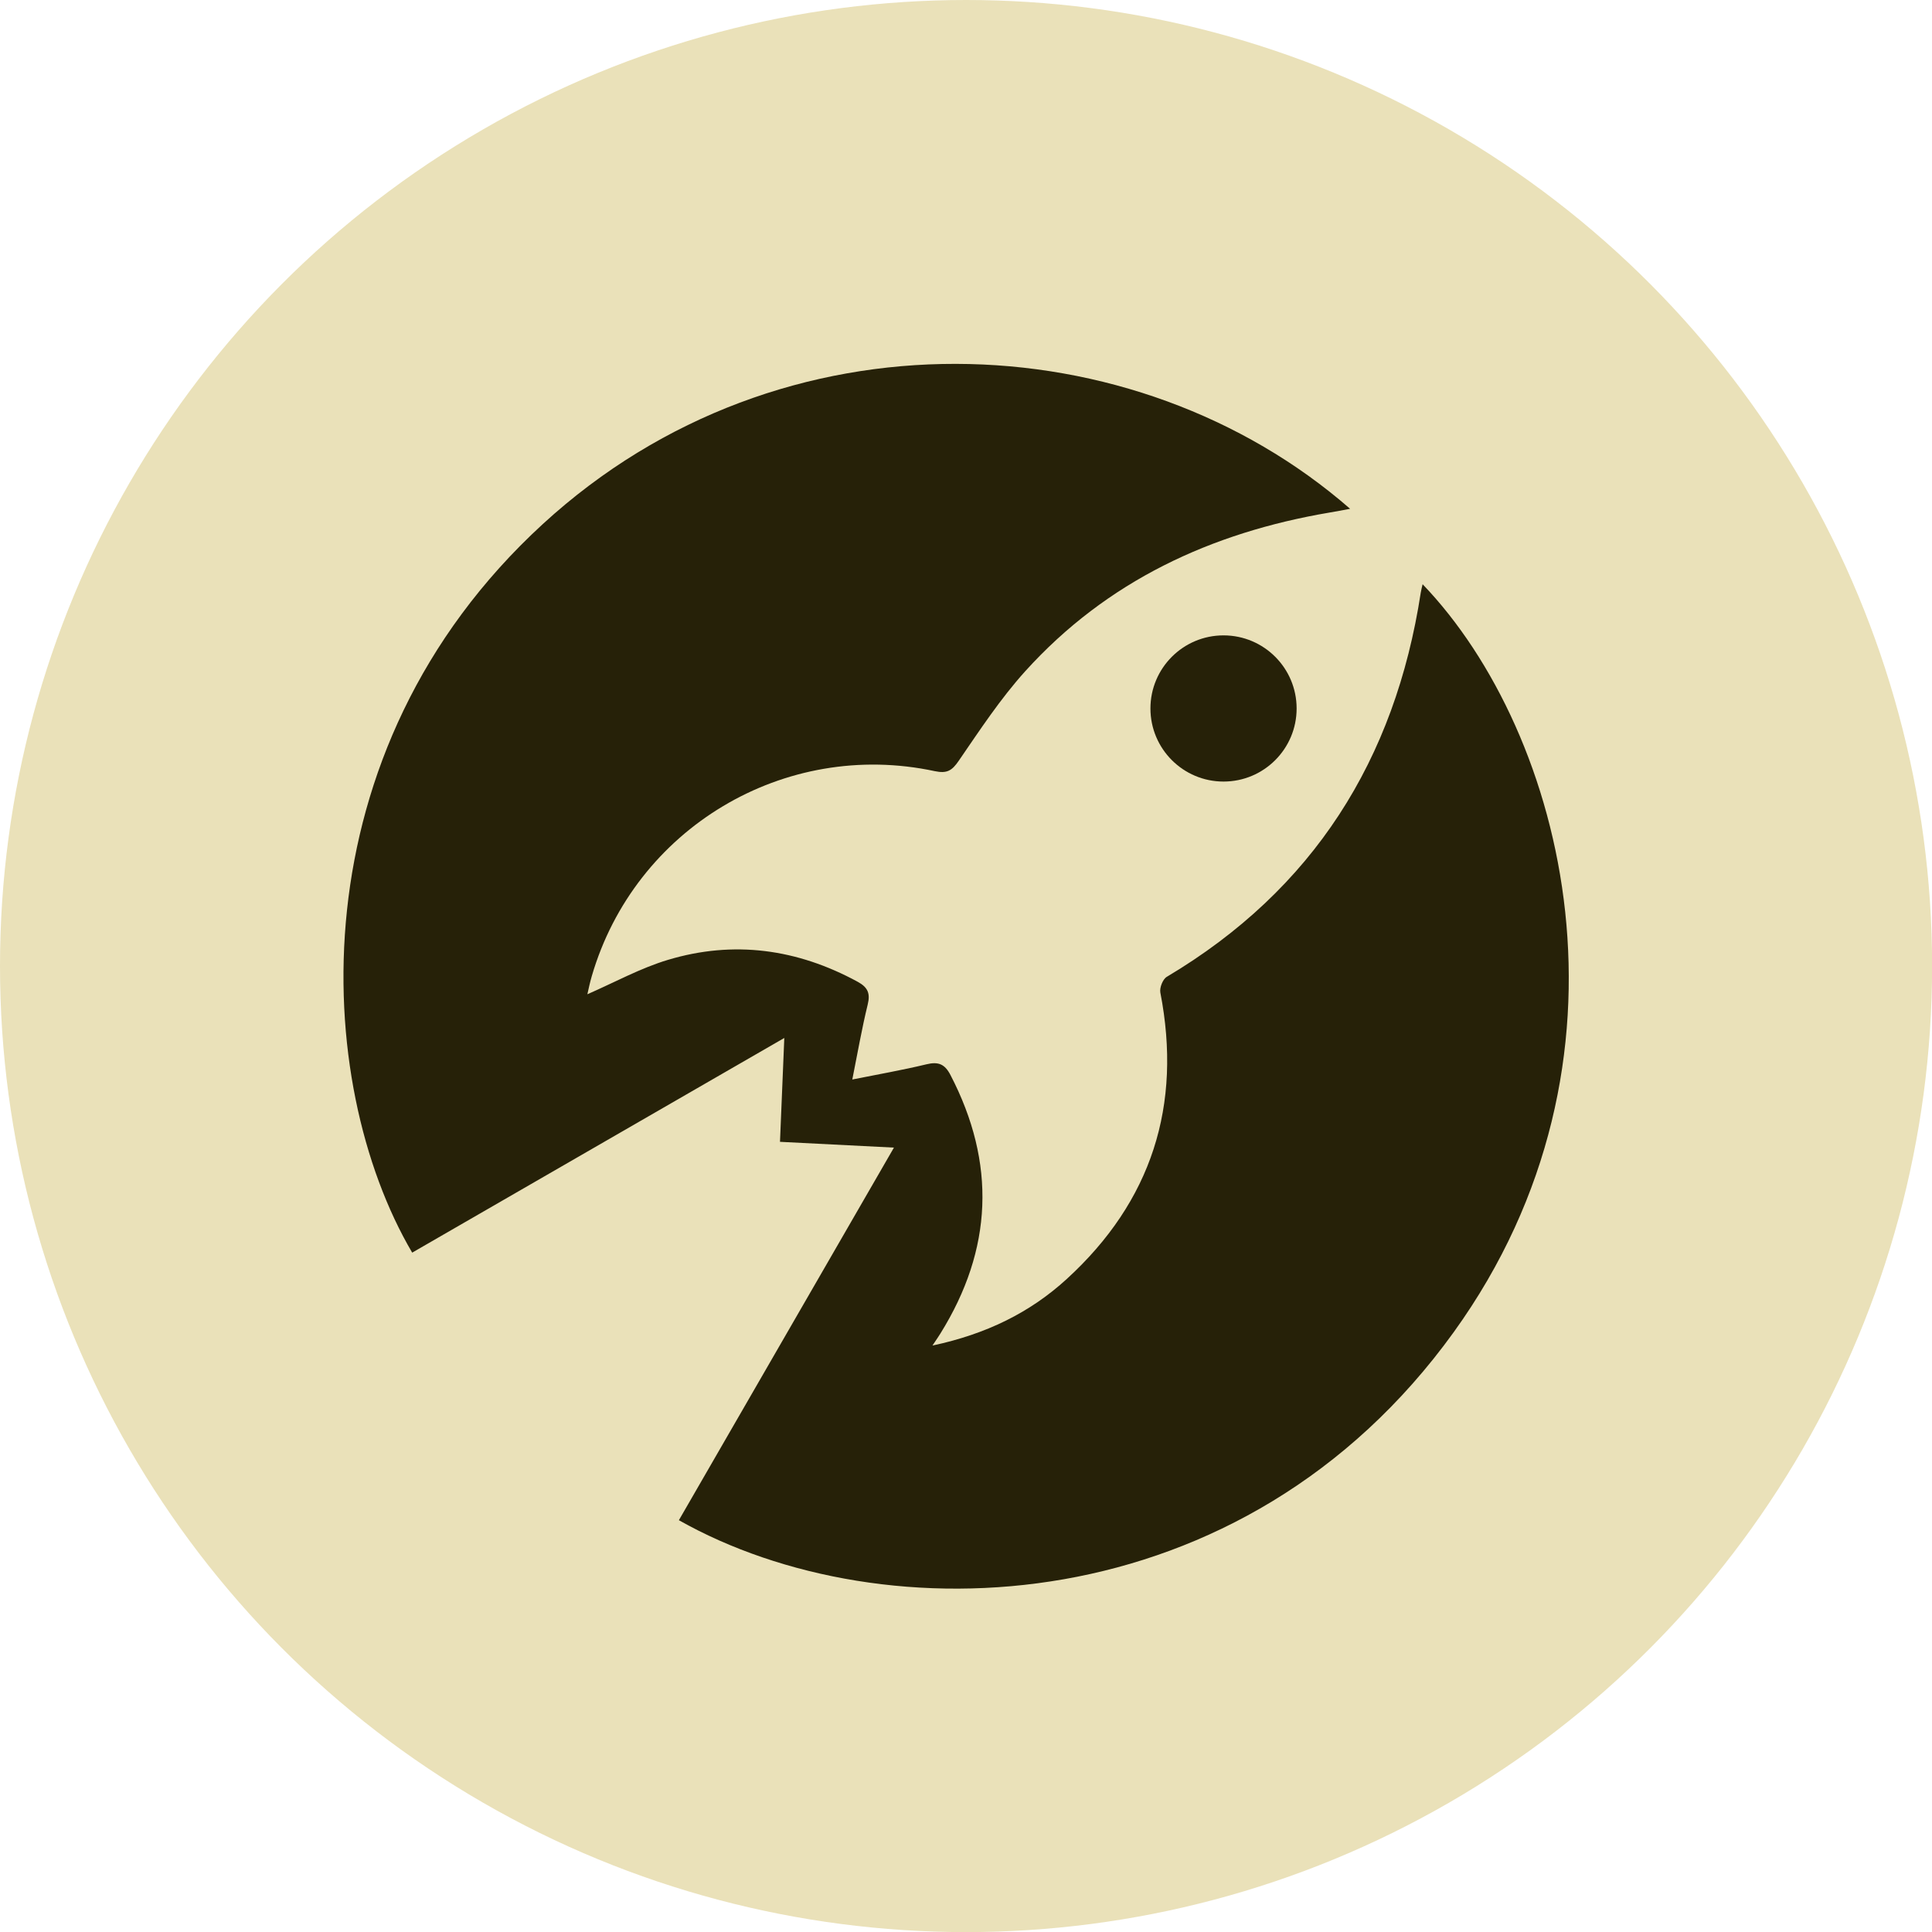
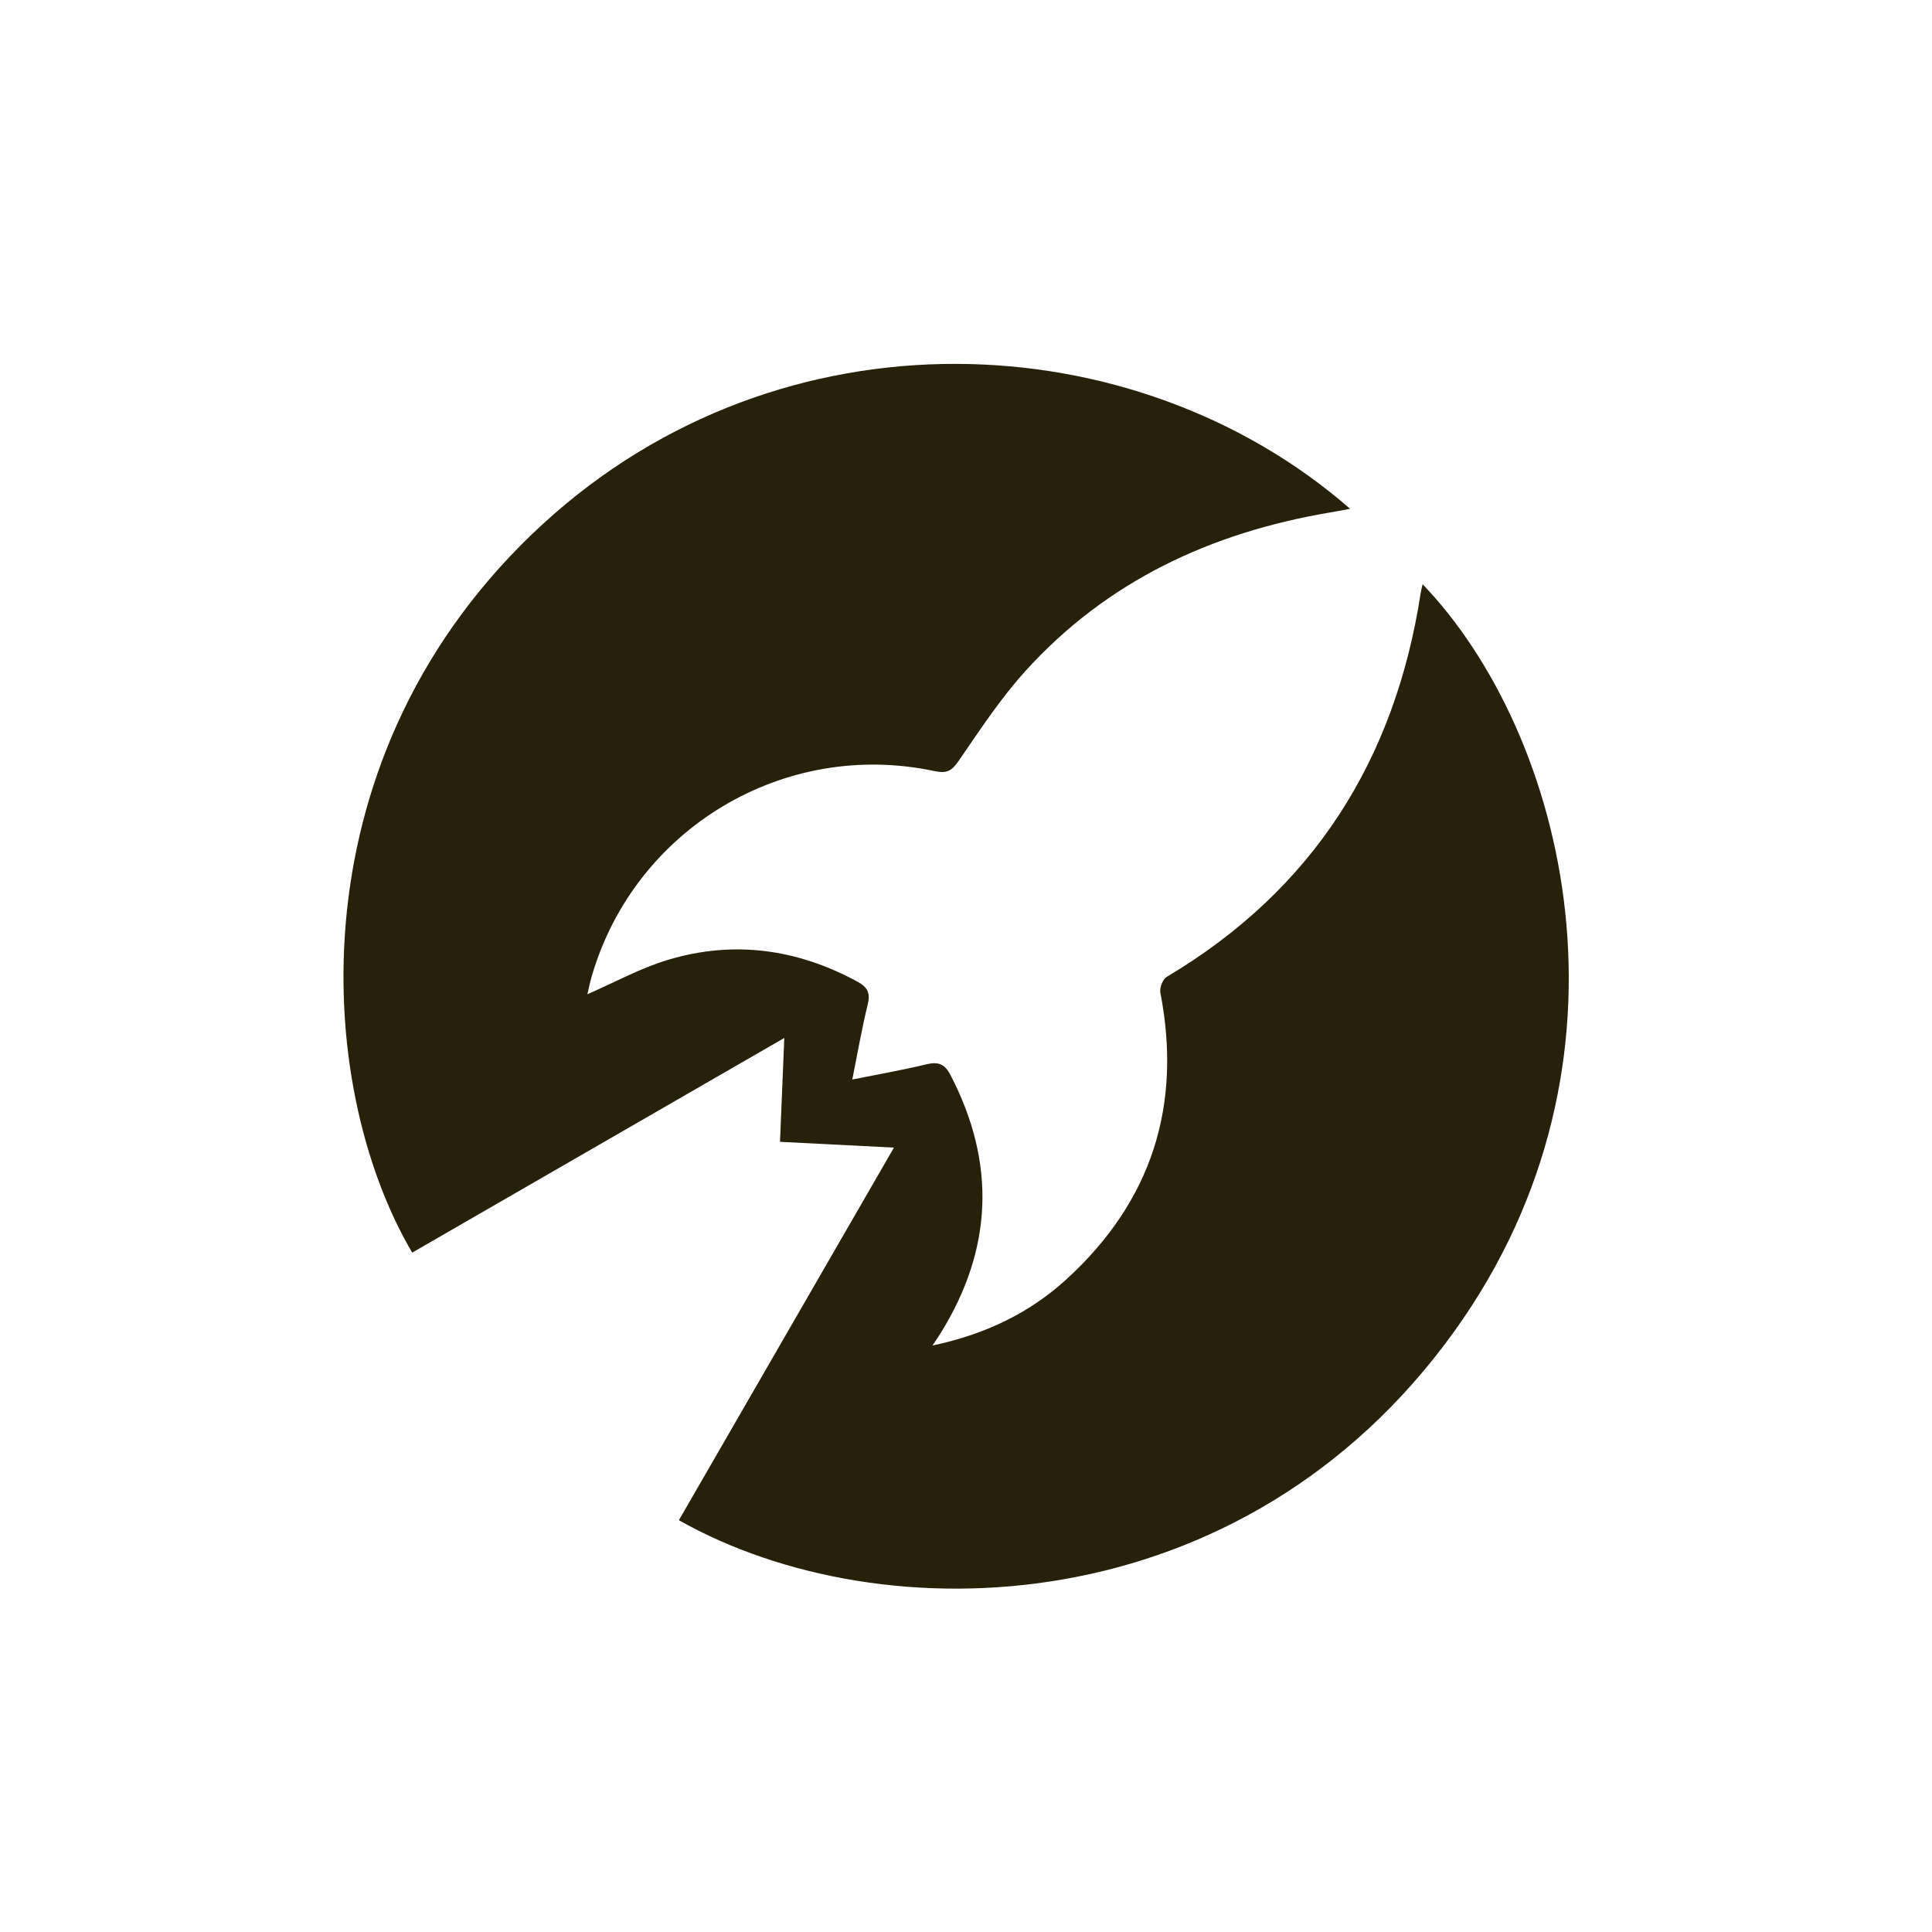
<svg xmlns="http://www.w3.org/2000/svg" id="Layer_1" data-name="Layer 1" viewBox="0 0 197.19 197.19">
  <defs>
    <style>
      .cls-1 {
        fill: #262108;
      }

      .cls-1, .cls-2 {
        stroke-width: 0px;
      }

      .cls-2 {
        fill: #eae1b9;
      }
    </style>
  </defs>
-   <circle class="cls-2" cx="98.6" cy="98.6" r="98.6" />
  <g>
    <g id="j2p46T">
      <path class="cls-1" d="M95.19,137.33c5.47-1.17,9.93-3.35,13.69-6.79,8.66-7.92,11.79-17.71,9.55-29.24-.09-.49.25-1.36.66-1.6,14.96-8.9,23.3-22.16,25.92-39.21.04-.27.12-.54.19-.86,14.57,15.18,23.18,48.59,3.18,76.33-21.53,29.86-58.19,31-79.09,19.2,7.26-12.59,14.53-25.17,21.95-38.03-3.97-.2-7.73-.39-11.63-.59.14-3.47.29-6.89.44-10.6-12.84,7.41-25.41,14.66-37.98,21.91-10.18-17.32-12.01-51.11,13.34-74.37,24.43-22.4,60.48-20.66,82.39-1.55-.82.15-1.45.28-2.08.38-12.11,2.05-22.75,6.99-31.08,16.2-2.53,2.8-4.63,6-6.78,9.13-.69,1.01-1.19,1.33-2.44,1.07-15.36-3.3-30.63,5.85-35.02,20.92-.19.64-.32,1.29-.45,1.85,2.79-1.22,5.42-2.67,8.22-3.51,6.72-2.02,13.2-1.12,19.36,2.23,1.03.56,1.32,1.17,1.03,2.34-.6,2.45-1.03,4.95-1.57,7.64,2.64-.53,5.12-.96,7.56-1.55,1.2-.29,1.87-.05,2.46,1.09,4.68,9.01,4.32,17.79-1.03,26.39-.17.28-.36.55-.8,1.21Z" />
    </g>
-     <circle class="cls-1" cx="124.88" cy="72.31" r="7.46" />
  </g>
</svg>